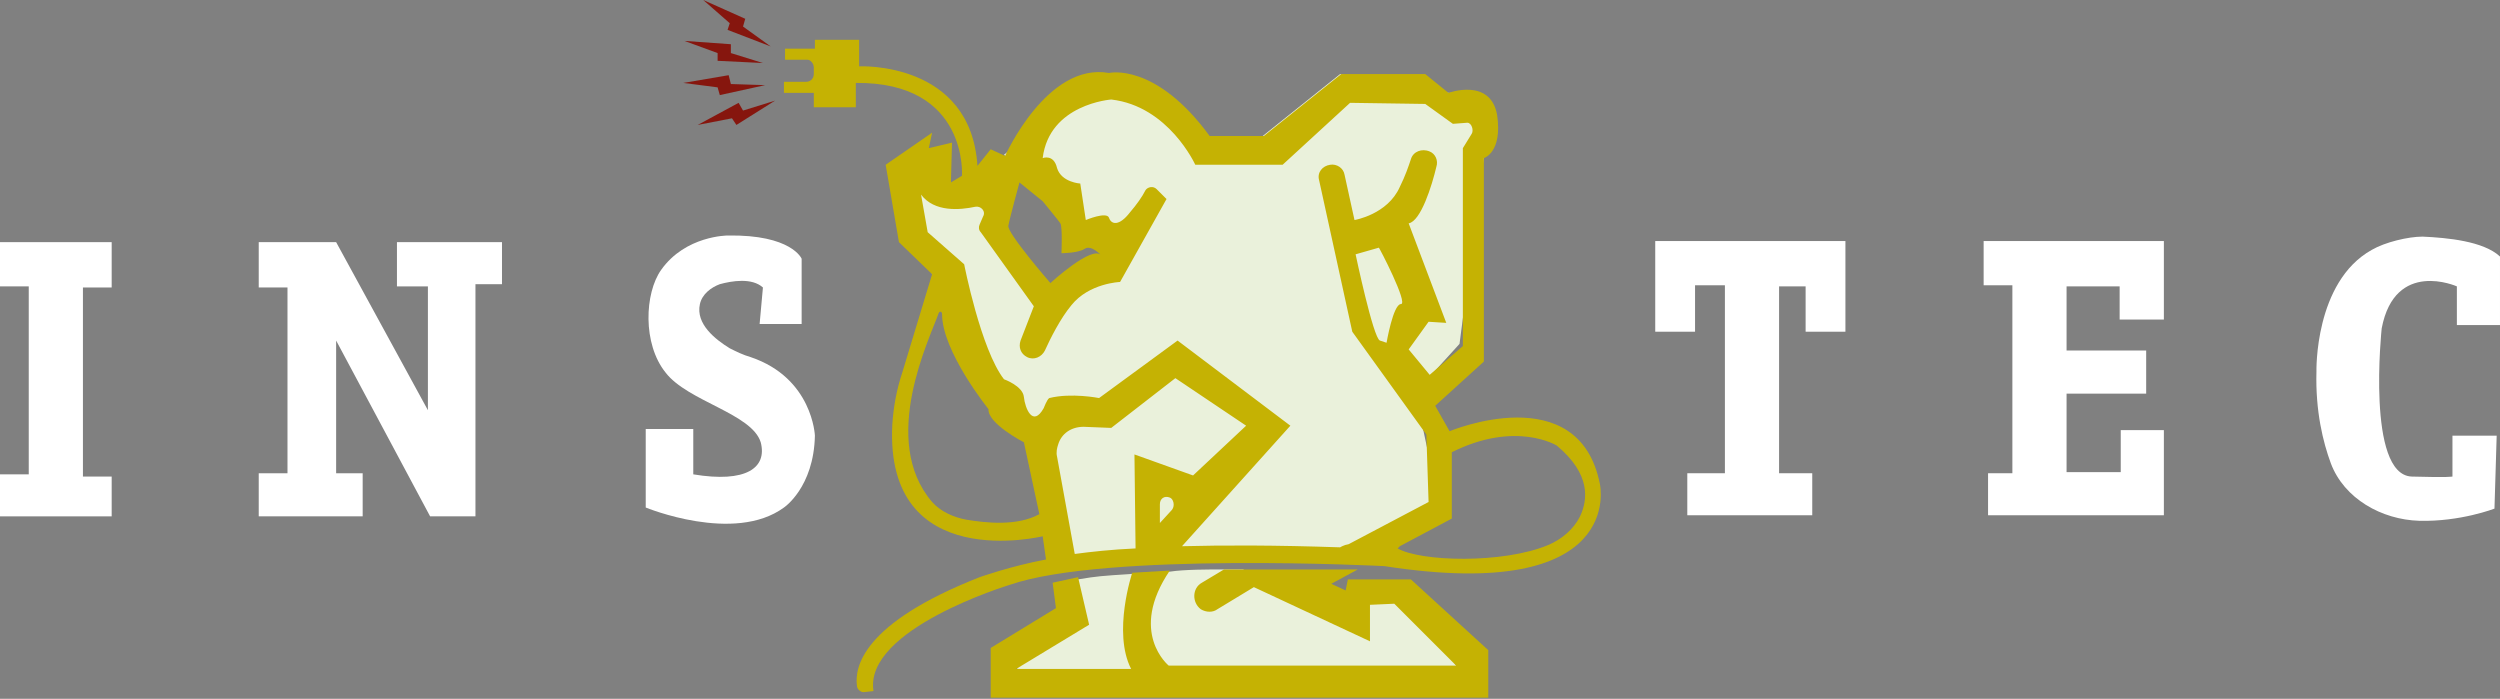
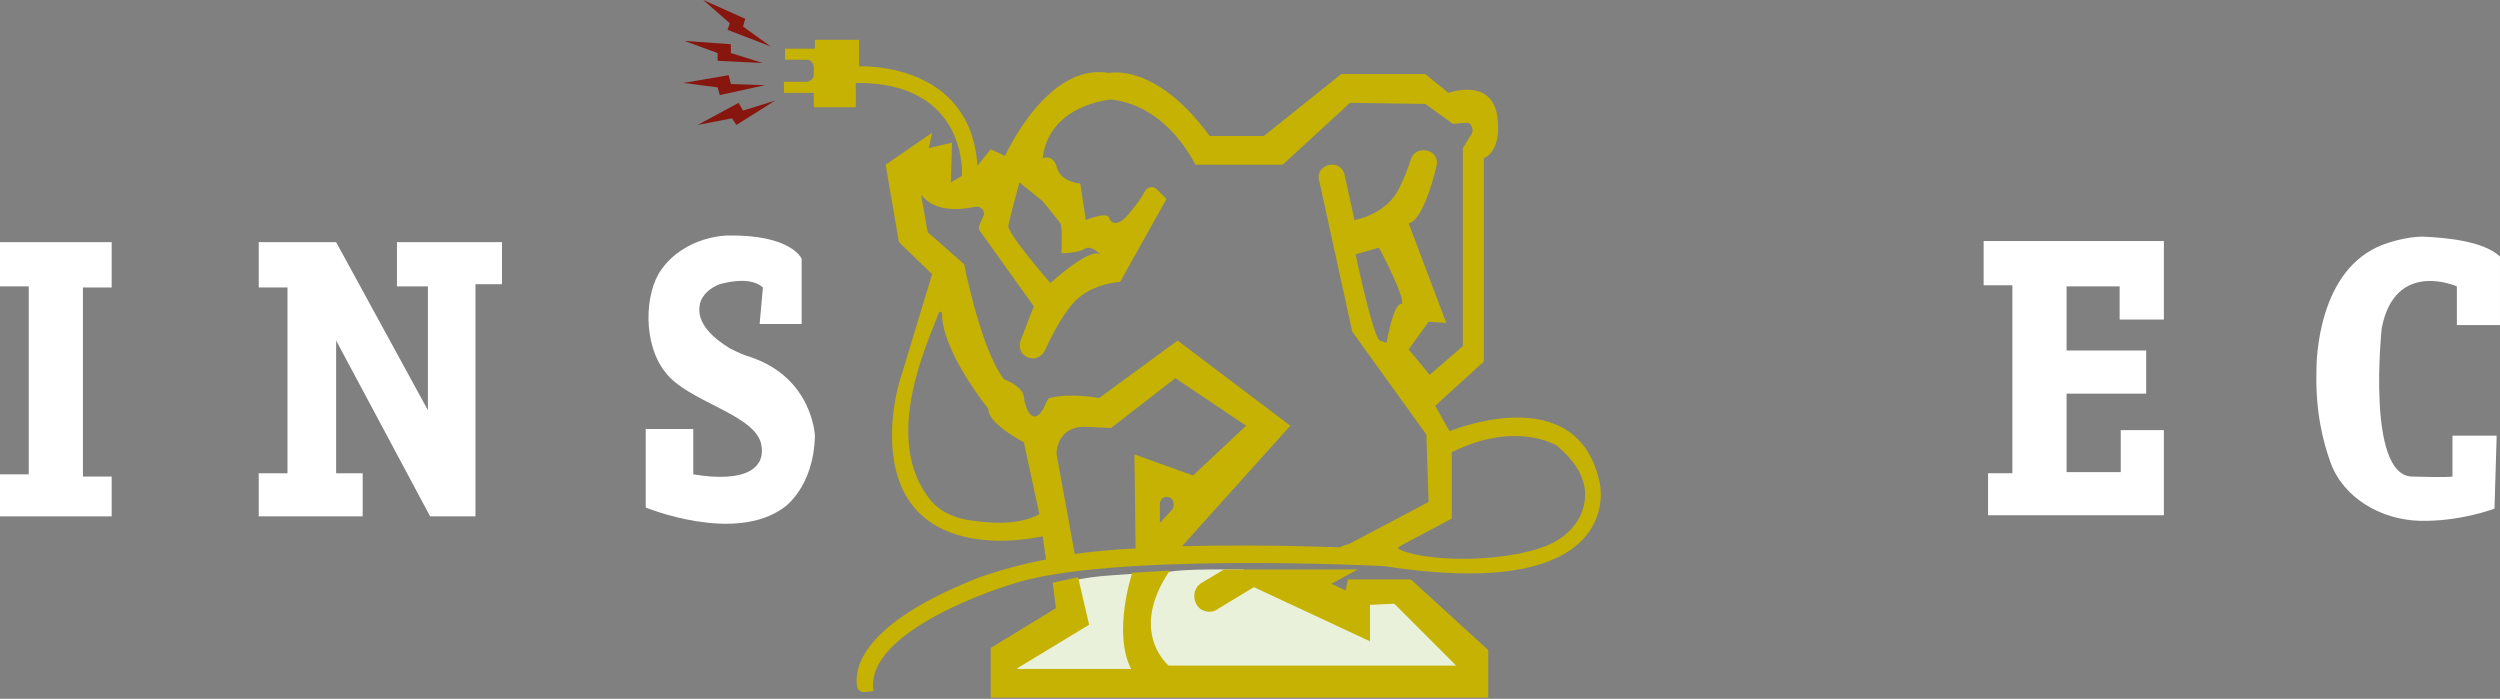
<svg xmlns="http://www.w3.org/2000/svg" id="Capa_1" x="0px" y="0px" viewBox="0 0 226.1 63.2" style="enable-background:new 0 0 226.1 63.2;" xml:space="preserve">
  <rect x="0" y="0" width="226.1" height="63.2" fill="#808080" stroke="none" />
  <style type="text/css">	.st0{fill:#EAF1DB;}	.st1{fill:#FFFFFF;}	.st2{fill:#C5B203;}	.st3{fill:#86160E;}	.st4{fill:#85160D;}</style>
  <path class="st0" d="M97.5,52.4l-5.6,8.2v1.7h40.8l-1-2.1l-4.5-6.6l-7.5,0.5l-7.3-2.6c0,0-0.1,0-1.8,0c-1.2,0-3.5,0-4.8,0.2 c-1.4,0.1-2,0.1-3.4,0.2C99.5,52.1,99.3,52.1,97.5,52.4z" />
-   <path class="st0" d="M98.2,8l-7.4,6l11.3,9.7l-8.7,3.8L89,16.7l-5.9,0.7l1.1,7.2L94.9,41l0.7,9.8h3.2l4.8-0.7h1.2c0.2,0,1.1,0,1.3,0 h16.8l3.2-1.4l3.9-3.8l-2-9.4l4-4.4l2.2-16.9V8.5L131,8.4l-9.8-1.7l-7,5.6h-4.9C109.3,12.3,101.8,7.4,98.2,8z" />
  <polygon class="st1" points="0,21.9 0,25.9 2.6,25.9 2.6,42.9 0,42.9 0,46.7 10.1,46.7 10.1,43.1 7.5,43.1 7.5,26 10.1,26  10.1,21.9 " />
  <polygon class="st1" points="23.4,21.9 23.4,26 26,26 26,42.8 23.4,42.8 23.4,46.7 32.8,46.7 32.8,42.8 30.4,42.8 30.4,30.8  38.9,46.7 43,46.7 43,25.7 45.4,25.7 45.4,21.9 35.9,21.9 35.9,25.9 38.7,25.9 38.7,37.1 30.4,21.9 " />
  <path class="st1" d="M68.7,29.3h3.8v-5.9c0,0-0.9-2.2-6.7-2.1c0,0-3.8,0-6,3.1c-1.5,2.1-1.7,6.7,0.4,9.3c2,2.6,7.8,3.7,8.6,6.3 c0.6,2.3-1.3,3.7-6.1,2.9v-4.1h-4.3v7.1c0,0,8,3.3,12.5,0c0,0,2.7-1.8,2.8-6.5c0,0-0.2-5.2-5.8-7.1c-0.7-0.2-1.3-0.5-1.9-0.8 c-1.3-0.8-3.1-2.2-2.7-4c0.2-0.9,1-1.5,1.8-1.8c1.1-0.3,2.9-0.6,3.9,0.3L68.7,29.3z" />
-   <polygon class="st1" points="166.9,30 166.9,21.8 163.4,21.8 163.3,21.8 153.3,21.8 152,21.8 149.7,21.8 149.7,30 153.3,30  153.3,25.8 156,25.8 156,42.8 152.6,42.8 152.6,46.6 163.9,46.6 163.9,42.8 160.9,42.8 160.9,25.9 163.3,25.9 163.3,30 " />
  <polygon class="st1" points="195.7,42.7 195.7,38.9 191.8,38.9 191.8,42.7 186.9,42.7 186.9,35.6 194.1,35.6 194.1,31.7 186.9,31.7  186.9,25.9 191.7,25.9 191.7,28.9 195.7,28.9 195.7,21.8 192.6,21.8 191.7,21.8 179.4,21.8 179.4,25.8 182,25.8 182,42.8  179.8,42.8 179.8,46.6 186.9,46.6 189.9,46.6 191.8,46.6 195.7,46.6 " />
  <path class="st1" d="M221.8,39.4h4l-0.2,6.6c0,0-3.1,1.2-6.8,1.1c-3.4-0.1-6.8-2-8-5.2c-0.7-1.9-1.4-4.7-1.3-8.3c0,0-0.2-8.1,5-11 c1.2-0.7,3.3-1.2,4.6-1.2c2.2,0.1,5.5,0.4,7,1.8v6.2h-3.9v-3.5c0,0-5.6-2.5-6.8,3.8c0,0-1.4,13.2,2.7,13.4c3.5,0.1,3.6,0,3.7,0 L221.8,39.4z" />
  <path class="st2" d="M144.7,43.8c-1.9-9.7-13.6-4.8-13.6-4.8l-1.3-2.3l4.4-4V14.3c0,0,1.7-0.5,1.2-3.9C134.8,7,131,8.4,131,8.4 l-2.1-1.7h-7.6l-7,5.6h-4.9c0,0,0,0,0,0c-4.9-6.7-9.1-5.7-9.1-5.7c-5.6-1-9.4,7.5-9.4,7.5l-1.3-0.6l-1.2,1.5c-0.6-9.5-10.7-9-10.7-9 V3.6h-4v0.8h-2.7v1h2c0.2,0,0.3,0.1,0.4,0.2c0.1,0.1,0.2,0.3,0.2,0.5v0.6c0,0.4-0.3,0.7-0.7,0.7h-2v1h2.7v1.3h3.8l0-2.2 c10.2-0.1,9.6,8.4,9.6,8.4l-1,0.6l0.1-3.6L84,13.4l0.3-1.4l-4.2,2.9l1.2,7l3,2.9l-2.7,8.9c-0.5,1.5-0.8,3.1-0.9,4.7 C80,52,94.3,48.5,94.3,48.5l0.3,2.1c-3.2,0.6-6,1.6-6,1.6c-10.7,4.2-11.3,8.2-11.1,9.8c0,0.3,0.3,0.6,0.6,0.6l0.9-0.1 c-0.9-5.6,12.3-9.6,12.3-9.6c8.6-3,33.9-1.7,33.9-1.7C147.1,54.6,144.7,43.8,144.7,43.8z M92.2,16.5l2.1,1.7c0,0,1.4,1.7,1.6,2 c0.2,0.3,0.1,2.7,0.1,2.7s1.5,0,2.1-0.4s1.5,0.6,1.5,0.6c-0.8-1-4.6,2.5-4.6,2.5s-4-4.6-3.8-5.2C91.3,19.8,92.2,16.5,92.2,16.5z  M84.3,45.4c-4.8-5.6-0.2-14.8,0.6-17.1c0.1-0.2,0.3-0.1,0.3,0.1c0,3.4,4.2,8.6,4.2,8.6c-0.1,1.3,3.2,3,3.2,3l1.4,6.5 c-2,1.1-4.8,0.8-6.6,0.5C86.3,46.8,85.1,46.3,84.3,45.4z M95.6,41.3c-0.1-0.4,0-0.8,0.1-1.1c0.3-1,1.2-1.6,2.3-1.6l2.5,0.1l5.8-4.5 l6.4,4.3l-4.8,4.5l-5.3-1.9l0.1,8.5c-2.2,0.1-4,0.3-5.5,0.5l0,0L95.6,41.3z M106,46.1l-1.1,1.2v-1.7c0-0.5,0.4-0.8,0.9-0.6 C106.1,45.1,106.3,45.7,106,46.1z M106.9,49.4l9.8-10.9l-10.2-7.7L99.4,36c0,0-2.5-0.5-4.5,0c-0.2,0.1-0.5,0.9-0.5,0.9 c-1,1.8-1.7,0-1.8-1c-0.1-1-1.8-1.6-1.8-1.6c-2.1-2.7-3.6-10.4-3.6-10.4l-3.3-2.9l-0.6-3.4c1.2,1.6,3.5,1.4,4.9,1.1 c0.5-0.1,1,0.4,0.7,0.9l-0.3,0.7c-0.1,0.2-0.1,0.5,0.1,0.7l4.8,6.7l-1.2,3.1c-0.2,0.6,0,1.2,0.6,1.5c0.6,0.3,1.3,0,1.6-0.6 c0.5-1.1,1.4-2.9,2.4-4.1c1.6-2,4.4-2.1,4.4-2.1l4.2-7.5l-0.9-0.9c-0.3-0.3-0.8-0.2-1,0.1c-0.3,0.6-0.8,1.3-1.4,2 c-1,1.3-1.7,1.1-1.9,0.5c-0.2-0.6-2.1,0.2-2.1,0.2l-0.5-3.3c0,0-1.7-0.1-2.1-1.4c-0.3-1.3-1.3-0.9-1.3-0.9c0.6-4.9,6.2-5.3,6.2-5.3 c5.2,0.6,7.6,5.9,7.6,5.9h7.9l6.1-5.6l6.8,0.1l2.5,1.8l1.3-0.1c0.4,0,0.6,0.7,0.4,1l-0.8,1.3v17.9l-3,2.6l-1.9-2.3l1.8-2.5l1.6,0.1 l-3.4-9c1.1-0.2,2.1-3.4,2.5-5.1c0.2-0.6-0.1-1.2-0.6-1.4l0,0c-0.7-0.3-1.5,0-1.7,0.7c-0.2,0.6-0.5,1.5-1,2.5c-1.1,2.5-4.1,3-4.1,3 l-0.9-4.1c-0.1-0.6-0.7-1-1.3-0.9c-0.7,0.1-1.2,0.7-1,1.4l3,13.7l6.7,9.3l0.2,6.1l-7.2,3.8c-0.5,0.1-0.8,0.3-0.8,0.3 C115.3,49.3,110.7,49.3,106.9,49.4z M126.7,27.5c-0.7,0-1.3,3.5-1.3,3.5s0,0-0.6-0.2c-0.6-0.2-2.2-7.8-2.2-7.8l2.1-0.6 C124.7,22.3,127.4,27.5,126.7,27.5z M126.6,49.4l4.7-2.5l0-6c5.8-2.9,9.5-0.6,9.5-0.6c3.1,2.6,2.8,4.9,2.1,6.4 c-0.6,1.2-1.7,2.1-2.9,2.6c-4.1,1.7-11.5,1.5-13.6,0.3" />
  <path class="st2" d="M95.2,52.7l0.3,2.3l-5.9,3.6v4.5h45v-4.3l-7-6.4h-5.7l-0.2,1l-1.3-0.6l2.4-1.3c0,0-4.7,0-6.4,0 c-1.3,0-5.7,0-5.7,0l-2,1.2c-0.9,0.5-0.9,1.8-0.1,2.4l0,0c0.5,0.3,1.1,0.3,1.5,0l3.3-2l10.5,4.9v-3.3l2.2-0.1l5.6,5.6h-26 c0,0-3.7-3,0.1-8.6l-3.4,0.2c0,0-1.8,5.4-0.1,8.7H91.9l6.6-4l-1-4.3L95.2,52.7z" />
  <g>
    <polygon class="st3" points="63.6,0 66,2.1 65.8,2.7 69.7,4.2 67.2,2.4 67.4,1.7  " />
    <polygon class="st3" points="61.9,3.7 64.9,4.8 64.9,5.5 69,5.7 66.1,4.8 66.1,4  " />
    <polygon class="st3" points="61.8,7.5 64.9,7.9 65.1,8.6 69.2,7.7 66.1,7.6 65.9,6.8  " />
    <polygon class="st3" points="63.1,11.3 66.2,10.7 66.6,11.3 70.1,9.1 67.2,10 66.8,9.3  " />
  </g>
</svg>